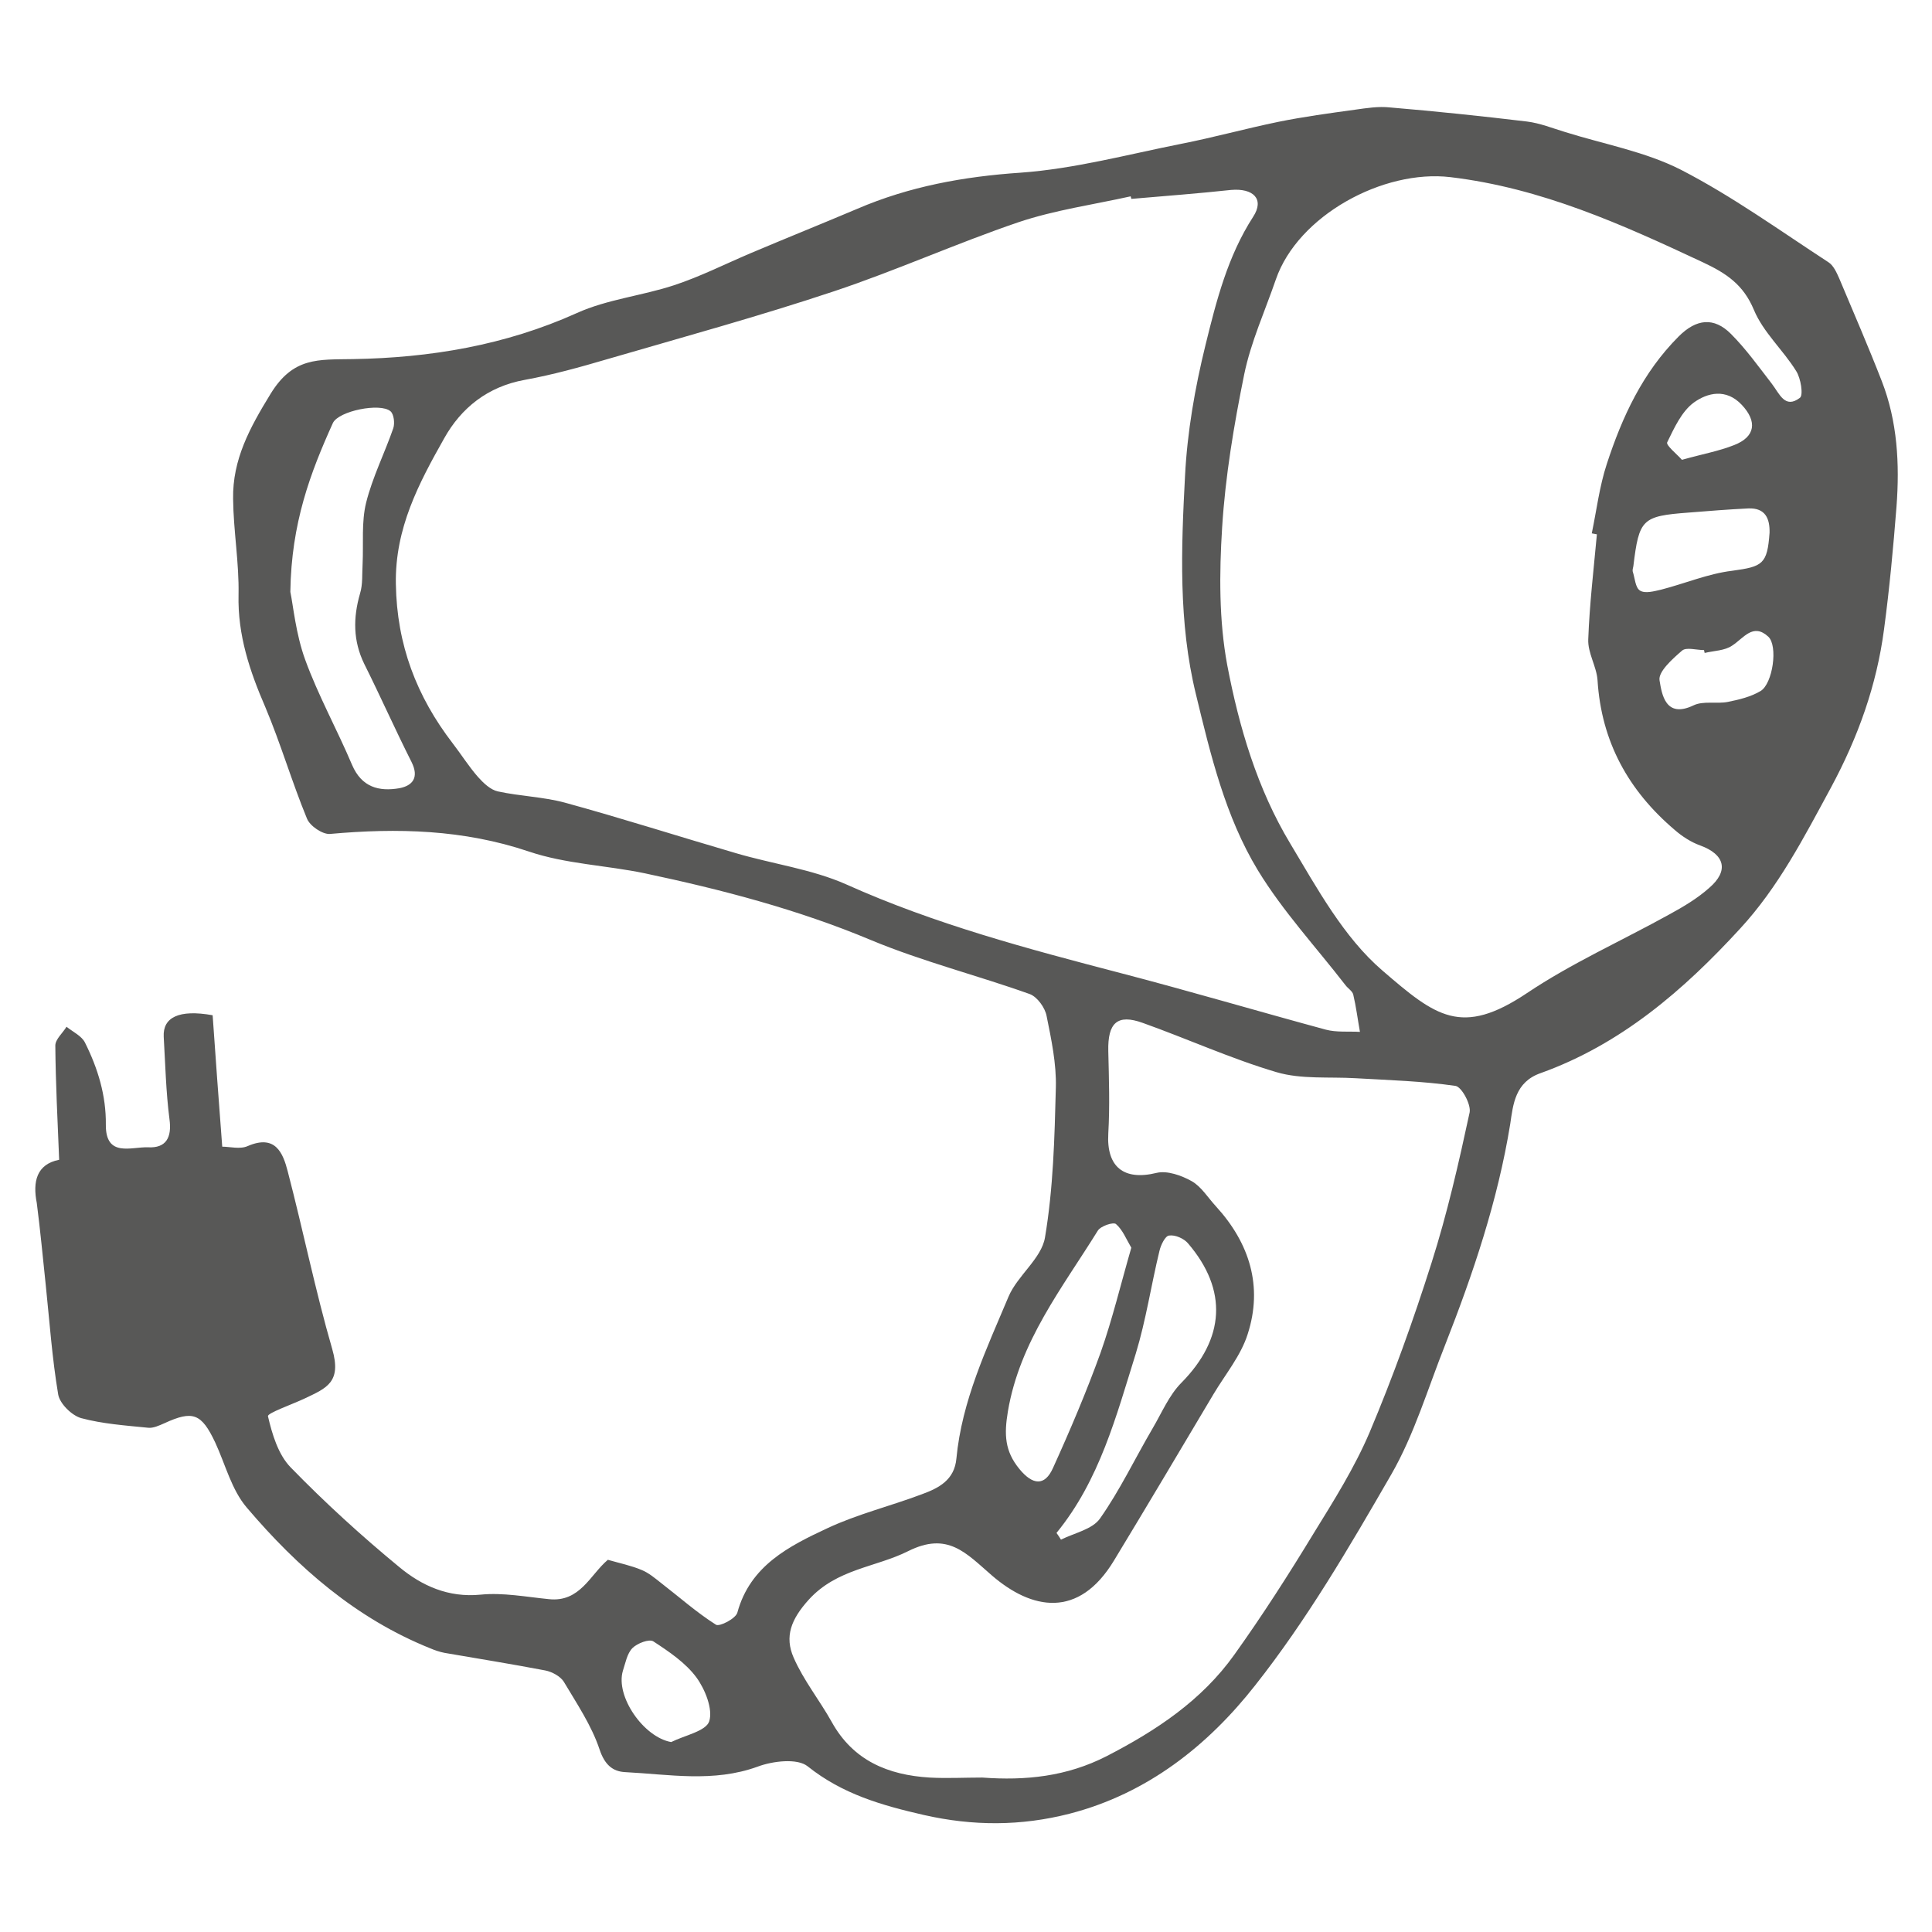
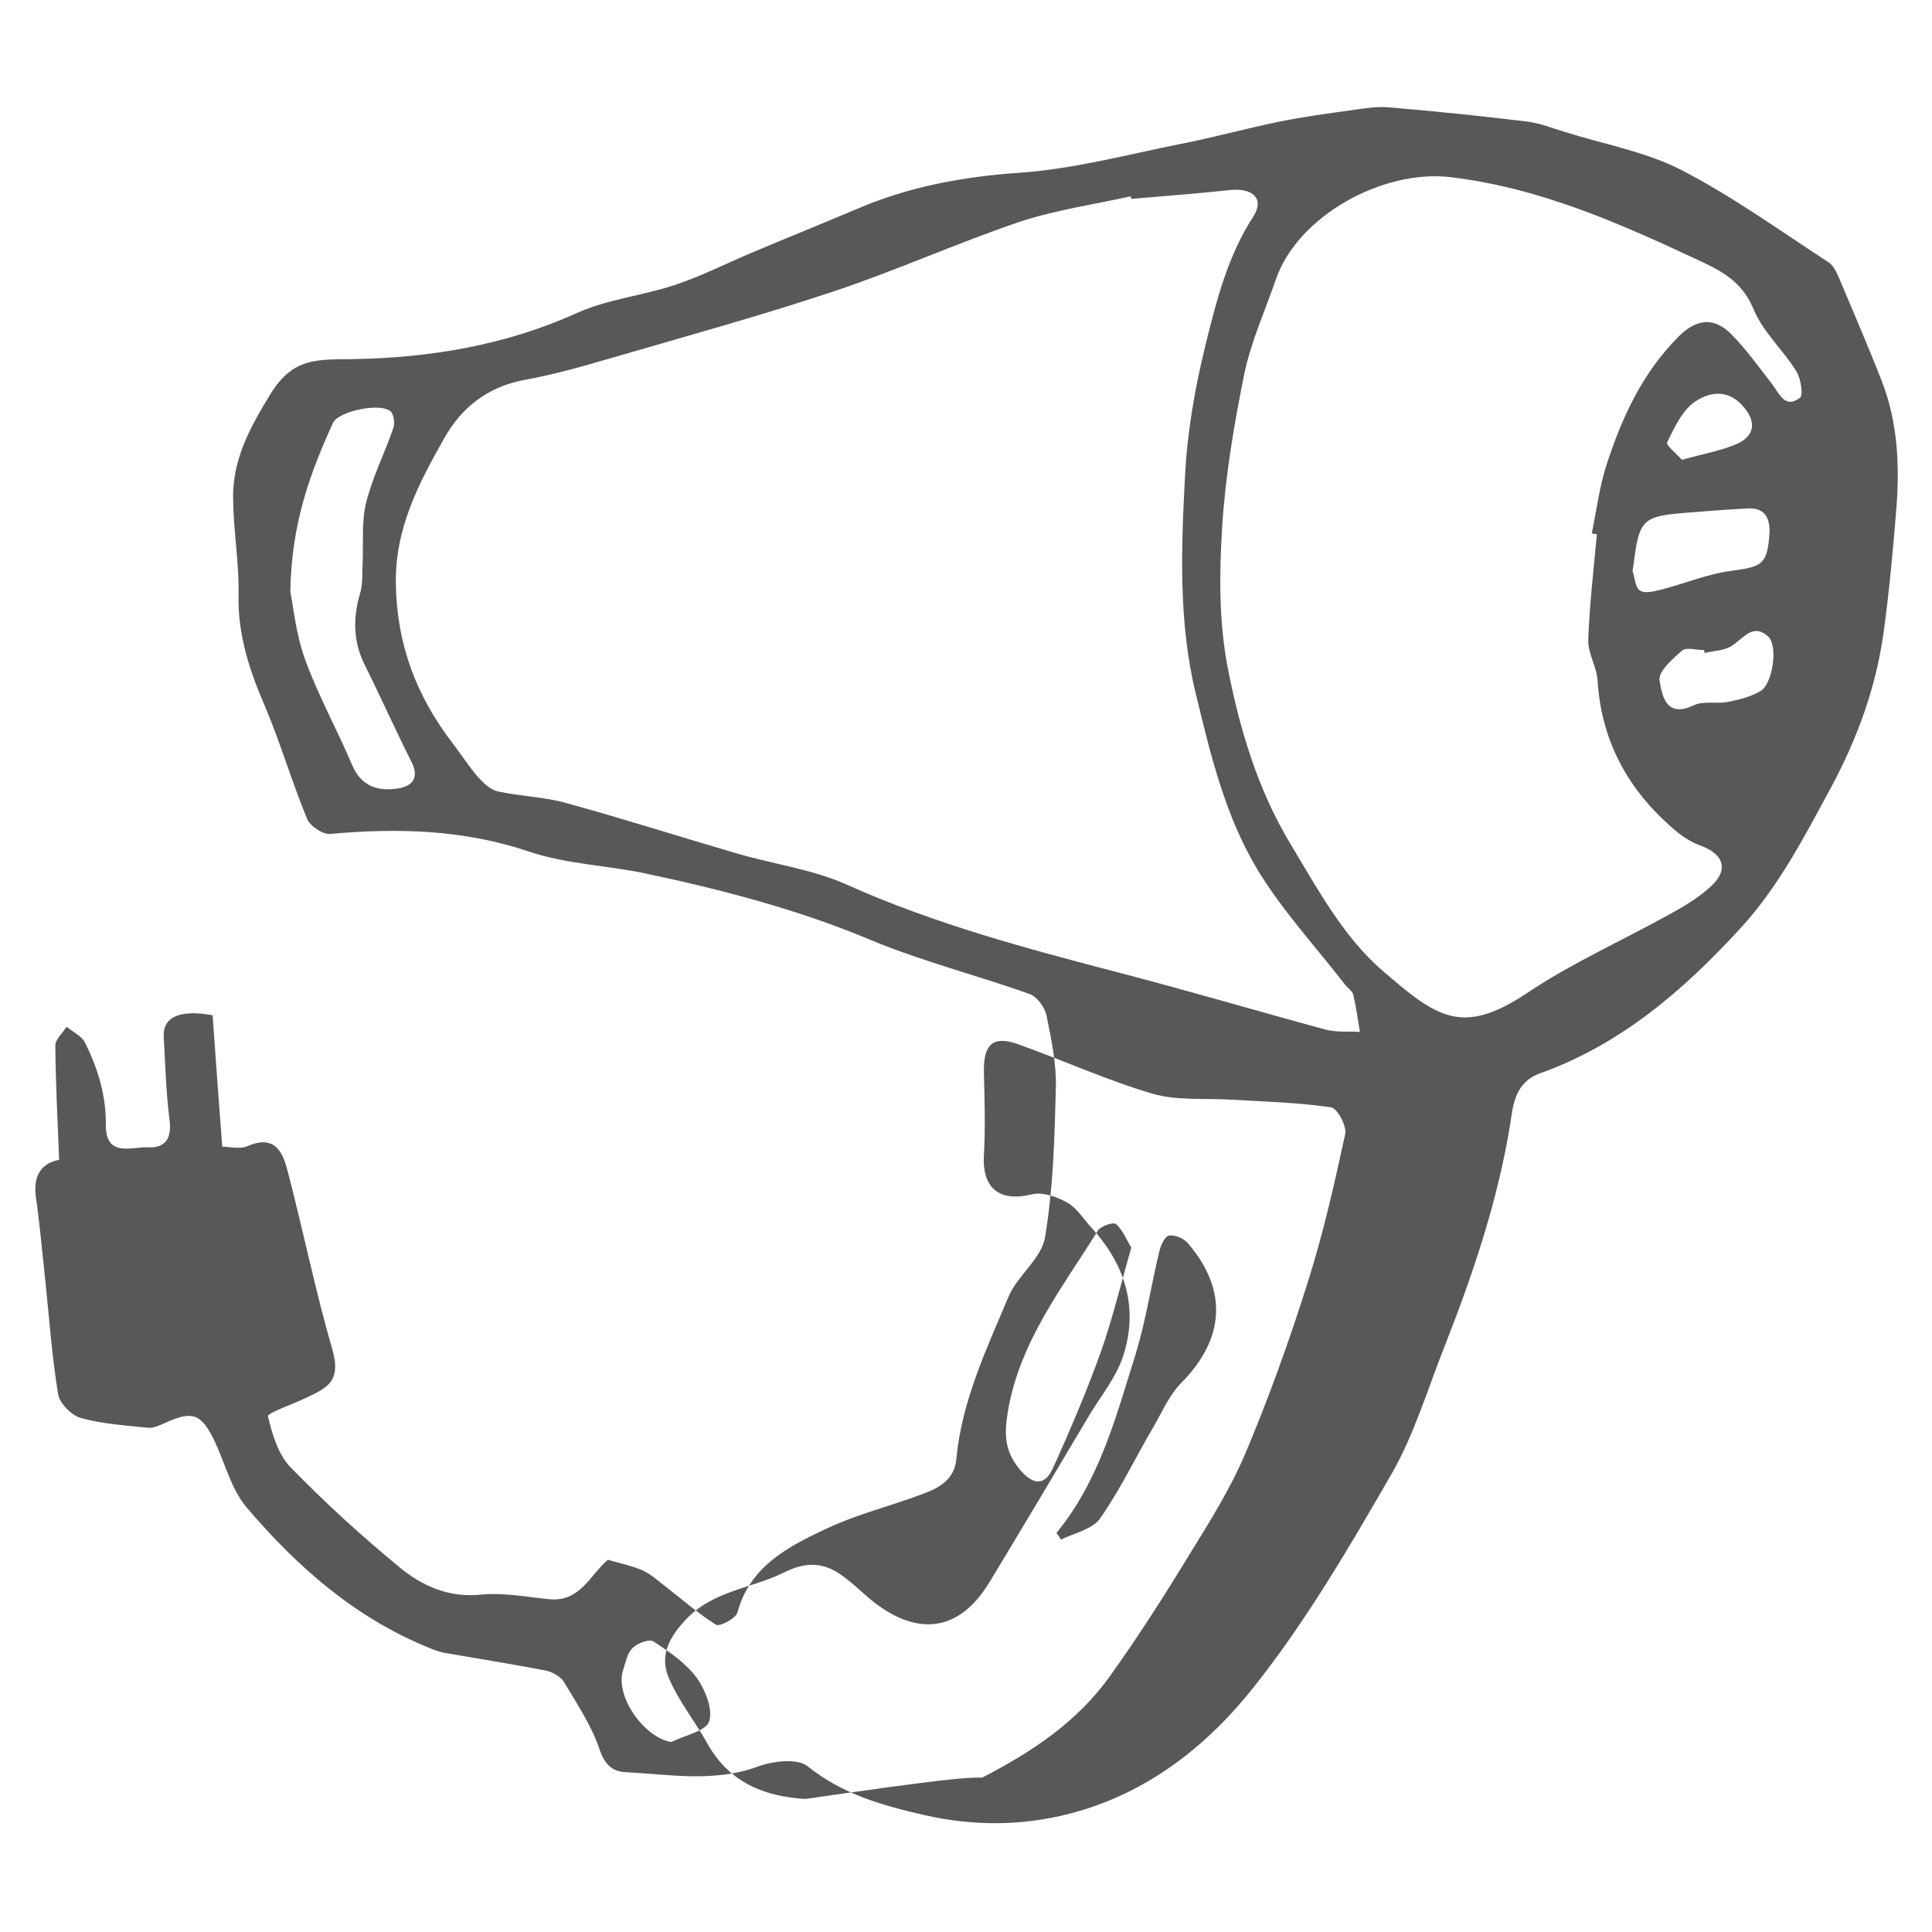
<svg xmlns="http://www.w3.org/2000/svg" version="1.1" id="Livello_1" x="0px" y="0px" viewBox="0 0 60.42 60.42" style="enable-background:new 0 0 60.42 60.42;" xml:space="preserve">
  <style type="text/css">
	.st0{fill:#585857;}
</style>
  <g>
-     <path class="st0" d="M1.85,36.27c-0.05-1.23-0.11-2.4-0.12-3.57c0-0.2,0.23-0.39,0.35-0.59c0.2,0.16,0.48,0.29,0.58,0.5   c0.4,0.8,0.66,1.65,0.65,2.56c-0.01,1.04,0.8,0.69,1.32,0.71c0.56,0.03,0.75-0.3,0.67-0.88c-0.11-0.85-0.13-1.72-0.18-2.58   c-0.03-0.6,0.47-0.86,1.53-0.67c0.09,1.31,0.19,2.66,0.3,4.11c0.24,0,0.56,0.09,0.8-0.02c0.86-0.37,1.1,0.21,1.25,0.8   c0.48,1.84,0.86,3.72,1.39,5.55c0.3,1.04-0.18,1.22-0.85,1.54c-0.4,0.19-1.18,0.46-1.16,0.56c0.13,0.56,0.32,1.2,0.71,1.6   c1.07,1.1,2.21,2.14,3.4,3.12c0.7,0.58,1.53,0.96,2.54,0.86c0.7-0.07,1.42,0.07,2.13,0.14c0.98,0.11,1.3-0.77,1.85-1.23   c0.38,0.11,0.73,0.18,1.06,0.32c0.22,0.09,0.42,0.26,0.61,0.41c0.57,0.44,1.11,0.92,1.71,1.3c0.11,0.07,0.62-0.19,0.67-0.38   c0.4-1.47,1.62-2.08,2.82-2.64c0.94-0.44,1.97-0.69,2.95-1.06c0.52-0.19,1.02-0.44,1.08-1.12c0.17-1.8,0.94-3.42,1.63-5.06   c0.28-0.66,1.03-1.19,1.14-1.85c0.26-1.54,0.3-3.12,0.34-4.69c0.02-0.74-0.14-1.5-0.29-2.24c-0.05-0.26-0.29-0.59-0.52-0.68   c-1.65-0.59-3.36-1.02-4.97-1.69c-2.29-0.96-4.67-1.58-7.08-2.09c-1.2-0.25-2.47-0.29-3.62-0.68c-2.05-0.69-4.11-0.74-6.22-0.55   c-0.23,0.02-0.63-0.25-0.72-0.48c-0.47-1.14-0.82-2.34-1.3-3.48c-0.49-1.13-0.87-2.26-0.84-3.52c0.02-1-0.16-2-0.17-3   c-0.02-1.23,0.52-2.22,1.17-3.28c0.71-1.16,1.49-1.07,2.58-1.09c2.41-0.04,4.76-0.43,7-1.44c0.95-0.43,2.04-0.54,3.04-0.87   c0.82-0.27,1.59-0.66,2.39-1c1.11-0.47,2.23-0.92,3.34-1.39c1.63-0.7,3.33-1.01,5.11-1.13c1.68-0.12,3.35-0.57,5.01-0.9   c1.02-0.2,2.03-0.48,3.05-0.69c0.79-0.16,1.6-0.27,2.4-0.38c0.36-0.05,0.73-0.11,1.09-0.07c1.43,0.12,2.86,0.27,4.28,0.44   c0.41,0.05,0.8,0.21,1.2,0.33c1.21,0.38,2.5,0.61,3.62,1.18c1.61,0.83,3.09,1.9,4.61,2.89c0.16,0.1,0.26,0.33,0.34,0.51   c0.45,1.07,0.91,2.13,1.33,3.21c0.49,1.26,0.56,2.59,0.46,3.92c-0.1,1.28-0.22,2.57-0.39,3.84c-0.23,1.75-0.81,3.37-1.66,4.95   c-0.84,1.55-1.64,3.11-2.84,4.41c-1.77,1.93-3.73,3.62-6.24,4.52c-0.8,0.28-0.86,0.98-0.95,1.59c-0.39,2.4-1.16,4.68-2.04,6.92   c-0.54,1.36-0.96,2.79-1.68,4.04c-1.31,2.27-2.64,4.55-4.26,6.6c-1.47,1.87-3.36,3.38-5.8,4.01c-1.52,0.39-3.02,0.39-4.56,0.04   c-1.31-0.3-2.54-0.65-3.63-1.52c-0.32-0.26-1.09-0.17-1.57,0.01c-1.38,0.5-2.76,0.24-4.14,0.17c-0.39-0.02-0.64-0.23-0.8-0.71   c-0.25-0.75-0.71-1.43-1.12-2.12c-0.11-0.17-0.37-0.31-0.58-0.35c-1.05-0.2-2.1-0.37-3.15-0.55c-0.15-0.03-0.3-0.08-0.44-0.14   c-2.32-0.93-4.15-2.53-5.74-4.4c-0.48-0.56-0.67-1.35-0.99-2.04c-0.43-0.91-0.7-1.01-1.59-0.6c-0.16,0.07-0.35,0.16-0.51,0.14   c-0.7-0.07-1.42-0.12-2.09-0.3c-0.29-0.08-0.67-0.45-0.72-0.74c-0.19-1.13-0.27-2.28-0.39-3.43c-0.09-0.85-0.17-1.71-0.28-2.56   C1.02,36.96,1.14,36.41,1.85,36.27z M35.38,6.22c-0.01-0.03-0.01-0.06-0.02-0.08c-1.17,0.26-2.38,0.43-3.51,0.81   c-1.94,0.66-3.82,1.51-5.77,2.16c-2.34,0.78-4.71,1.43-7.08,2.12c-0.85,0.25-1.71,0.49-2.59,0.65c-1.16,0.21-1.99,0.88-2.52,1.83   c-0.79,1.4-1.54,2.81-1.51,4.55c0.03,1.91,0.65,3.52,1.78,4.99c0.27,0.35,0.5,0.72,0.79,1.05c0.17,0.19,0.39,0.4,0.62,0.45   c0.69,0.15,1.42,0.17,2.09,0.35c1.79,0.49,3.57,1.06,5.35,1.58c1.15,0.34,2.38,0.5,3.46,0.98c2.76,1.24,5.66,2.01,8.57,2.77   c2.15,0.56,4.28,1.19,6.42,1.77c0.34,0.09,0.71,0.05,1.07,0.07c-0.07-0.39-0.12-0.79-0.21-1.17c-0.03-0.11-0.17-0.19-0.25-0.3   c-0.92-1.19-1.95-2.3-2.73-3.58c-1.02-1.68-1.48-3.61-1.94-5.51c-0.55-2.25-0.46-4.55-0.34-6.83c0.07-1.37,0.31-2.75,0.64-4.09   c0.34-1.38,0.69-2.77,1.49-4.01c0.36-0.55,0.01-0.9-0.69-0.84C37.48,6.05,36.43,6.13,35.38,6.22z M49.94,16.71   c-0.05-0.01-0.1-0.02-0.16-0.03c0.15-0.72,0.24-1.47,0.47-2.17c0.48-1.47,1.12-2.86,2.25-3.99c0.55-0.55,1.1-0.61,1.63-0.08   C54.6,10.91,55,11.47,55.41,12c0.24,0.31,0.41,0.8,0.88,0.44c0.11-0.08,0.03-0.61-0.12-0.84c-0.41-0.66-1.03-1.21-1.32-1.91   c-0.33-0.79-0.86-1.14-1.58-1.48c-2.54-1.19-5.06-2.33-7.91-2.67c-2.1-0.25-4.77,1.2-5.46,3.2c-0.34,0.99-0.78,1.95-0.99,2.97   c-0.32,1.58-0.59,3.18-0.69,4.79c-0.09,1.43-0.1,2.9,0.16,4.3c0.37,1.94,0.94,3.87,1.97,5.58c0.84,1.4,1.67,2.93,2.88,3.97   c1.67,1.44,2.47,2.08,4.52,0.71c1.4-0.94,2.97-1.64,4.45-2.46c0.44-0.24,0.88-0.5,1.25-0.83c0.63-0.54,0.49-1.05-0.28-1.33   c-0.28-0.1-0.56-0.28-0.79-0.48c-1.45-1.23-2.3-2.76-2.42-4.69c-0.03-0.43-0.31-0.85-0.29-1.28C49.71,18.9,49.84,17.8,49.94,16.71z    M30.72,55.59c1.35,0.1,2.64-0.03,3.89-0.67c1.55-0.8,2.97-1.74,3.99-3.17c0.88-1.23,1.7-2.51,2.49-3.81   c0.63-1.02,1.27-2.04,1.74-3.14c0.73-1.73,1.37-3.51,1.94-5.31c0.49-1.54,0.85-3.12,1.19-4.7c0.05-0.25-0.25-0.8-0.44-0.83   c-1.03-0.15-2.08-0.18-3.12-0.24c-0.83-0.05-1.7,0.04-2.48-0.19c-1.42-0.42-2.78-1.04-4.18-1.54c-0.8-0.29-1.1,0-1.08,0.88   c0.02,0.86,0.05,1.72,0,2.58c-0.06,1.05,0.49,1.48,1.51,1.23c0.33-0.08,0.78,0.08,1.1,0.26c0.3,0.17,0.51,0.52,0.76,0.79   c1.05,1.15,1.47,2.5,0.99,3.99c-0.21,0.67-0.7,1.26-1.07,1.88c-1.03,1.73-2.06,3.47-3.11,5.2c-1.11,1.84-2.58,1.54-3.82,0.47   c-0.81-0.7-1.38-1.38-2.62-0.76c-1.02,0.51-2.23,0.55-3.11,1.52c-0.55,0.61-0.76,1.15-0.47,1.81c0.31,0.71,0.81,1.33,1.19,2.01   c0.67,1.21,1.76,1.66,3.06,1.74C29.61,55.62,30.16,55.59,30.72,55.59z M9.08,18.51c0.09,0.43,0.17,1.31,0.46,2.11   c0.41,1.13,1,2.19,1.47,3.3c0.3,0.7,0.84,0.84,1.48,0.73c0.42-0.08,0.62-0.34,0.38-0.82c-0.51-1.01-0.97-2.05-1.48-3.07   c-0.35-0.72-0.35-1.44-0.13-2.2c0.09-0.29,0.06-0.62,0.08-0.93c0.03-0.64-0.04-1.3,0.11-1.91c0.2-0.8,0.58-1.55,0.85-2.33   c0.05-0.15,0.02-0.44-0.09-0.53c-0.32-0.27-1.62-0.01-1.8,0.37C9.71,14.78,9.11,16.35,9.08,18.51z M35.38,39.02   c-0.16-0.27-0.27-0.56-0.48-0.74c-0.08-0.07-0.48,0.06-0.57,0.21c-1.11,1.79-2.44,3.46-2.81,5.65c-0.12,0.72-0.1,1.24,0.36,1.8   c0.41,0.5,0.79,0.55,1.05-0.03c0.54-1.19,1.05-2.39,1.49-3.61C34.79,41.25,35.05,40.16,35.38,39.02z M33.04,47.94   c0.05,0.07,0.1,0.14,0.14,0.21c0.42-0.21,0.98-0.32,1.22-0.66c0.62-0.88,1.09-1.87,1.64-2.81c0.29-0.49,0.52-1.05,0.91-1.44   c1.35-1.37,1.46-2.89,0.2-4.36c-0.13-0.15-0.4-0.27-0.59-0.24c-0.12,0.01-0.26,0.3-0.3,0.48c-0.26,1.07-0.42,2.16-0.74,3.21   C34.91,44.28,34.39,46.29,33.04,47.94z M55.34,16.66c0.01-0.44-0.13-0.78-0.66-0.76c-0.62,0.03-1.25,0.08-1.87,0.13   c-1.46,0.11-1.55,0.2-1.73,1.68c-0.01,0.05-0.03,0.11-0.02,0.16c0.07,0.21,0.08,0.51,0.23,0.6c0.16,0.1,0.44,0.02,0.66-0.03   c0.74-0.19,1.47-0.5,2.22-0.59C55.12,17.72,55.27,17.65,55.34,16.66z M20.99,54.48c0.42-0.21,1.09-0.34,1.19-0.65   c0.12-0.38-0.13-1-0.4-1.37c-0.34-0.46-0.86-0.81-1.35-1.13c-0.13-0.08-0.5,0.06-0.65,0.21c-0.17,0.17-0.22,0.47-0.3,0.71   C19.24,53.05,20.13,54.33,20.99,54.48z M53.31,20.42c-0.01-0.03-0.01-0.06-0.02-0.09c-0.24,0-0.56-0.1-0.69,0.02   c-0.3,0.26-0.75,0.66-0.7,0.93c0.07,0.42,0.18,1.2,1.06,0.78c0.31-0.15,0.73-0.04,1.08-0.11c0.35-0.07,0.72-0.16,1.02-0.34   c0.38-0.23,0.55-1.41,0.24-1.7c-0.48-0.44-0.77,0.05-1.13,0.28C53.94,20.35,53.6,20.35,53.31,20.42z M52.6,14.38   c0.64-0.18,1.15-0.27,1.63-0.46c0.67-0.26,0.73-0.74,0.24-1.26c-0.49-0.52-1.07-0.38-1.5-0.07c-0.38,0.28-0.61,0.79-0.83,1.24   C52.09,13.92,52.43,14.19,52.6,14.38z" />
+     <path class="st0" d="M1.85,36.27c-0.05-1.23-0.11-2.4-0.12-3.57c0-0.2,0.23-0.39,0.35-0.59c0.2,0.16,0.48,0.29,0.58,0.5   c0.4,0.8,0.66,1.65,0.65,2.56c-0.01,1.04,0.8,0.69,1.32,0.71c0.56,0.03,0.75-0.3,0.67-0.88c-0.11-0.85-0.13-1.72-0.18-2.58   c-0.03-0.6,0.47-0.86,1.53-0.67c0.09,1.31,0.19,2.66,0.3,4.11c0.24,0,0.56,0.09,0.8-0.02c0.86-0.37,1.1,0.21,1.25,0.8   c0.48,1.84,0.86,3.72,1.39,5.55c0.3,1.04-0.18,1.22-0.85,1.54c-0.4,0.19-1.18,0.46-1.16,0.56c0.13,0.56,0.32,1.2,0.71,1.6   c1.07,1.1,2.21,2.14,3.4,3.12c0.7,0.58,1.53,0.96,2.54,0.86c0.7-0.07,1.42,0.07,2.13,0.14c0.98,0.11,1.3-0.77,1.85-1.23   c0.38,0.11,0.73,0.18,1.06,0.32c0.22,0.09,0.42,0.26,0.61,0.41c0.57,0.44,1.11,0.92,1.71,1.3c0.11,0.07,0.62-0.19,0.67-0.38   c0.4-1.47,1.62-2.08,2.82-2.64c0.94-0.44,1.97-0.69,2.95-1.06c0.52-0.19,1.02-0.44,1.08-1.12c0.17-1.8,0.94-3.42,1.63-5.06   c0.28-0.66,1.03-1.19,1.14-1.85c0.26-1.54,0.3-3.12,0.34-4.69c0.02-0.74-0.14-1.5-0.29-2.24c-0.05-0.26-0.29-0.59-0.52-0.68   c-1.65-0.59-3.36-1.02-4.97-1.69c-2.29-0.96-4.67-1.58-7.08-2.09c-1.2-0.25-2.47-0.29-3.62-0.68c-2.05-0.69-4.11-0.74-6.22-0.55   c-0.23,0.02-0.63-0.25-0.72-0.48c-0.47-1.14-0.82-2.34-1.3-3.48c-0.49-1.13-0.87-2.26-0.84-3.52c0.02-1-0.16-2-0.17-3   c-0.02-1.23,0.52-2.22,1.17-3.28c0.71-1.16,1.49-1.07,2.58-1.09c2.41-0.04,4.76-0.43,7-1.44c0.95-0.43,2.04-0.54,3.04-0.87   c0.82-0.27,1.59-0.66,2.39-1c1.11-0.47,2.23-0.92,3.34-1.39c1.63-0.7,3.33-1.01,5.11-1.13c1.68-0.12,3.35-0.57,5.01-0.9   c1.02-0.2,2.03-0.48,3.05-0.69c0.79-0.16,1.6-0.27,2.4-0.38c0.36-0.05,0.73-0.11,1.09-0.07c1.43,0.12,2.86,0.27,4.28,0.44   c0.41,0.05,0.8,0.21,1.2,0.33c1.21,0.38,2.5,0.61,3.62,1.18c1.61,0.83,3.09,1.9,4.61,2.89c0.16,0.1,0.26,0.33,0.34,0.51   c0.45,1.07,0.91,2.13,1.33,3.21c0.49,1.26,0.56,2.59,0.46,3.92c-0.1,1.28-0.22,2.57-0.39,3.84c-0.23,1.75-0.81,3.37-1.66,4.95   c-0.84,1.55-1.64,3.11-2.84,4.41c-1.77,1.93-3.73,3.62-6.24,4.52c-0.8,0.28-0.86,0.98-0.95,1.59c-0.39,2.4-1.16,4.68-2.04,6.92   c-0.54,1.36-0.96,2.79-1.68,4.04c-1.31,2.27-2.64,4.55-4.26,6.6c-1.47,1.87-3.36,3.38-5.8,4.01c-1.52,0.39-3.02,0.39-4.56,0.04   c-1.31-0.3-2.54-0.65-3.63-1.52c-0.32-0.26-1.09-0.17-1.57,0.01c-1.38,0.5-2.76,0.24-4.14,0.17c-0.39-0.02-0.64-0.23-0.8-0.71   c-0.25-0.75-0.71-1.43-1.12-2.12c-0.11-0.17-0.37-0.31-0.58-0.35c-1.05-0.2-2.1-0.37-3.15-0.55c-0.15-0.03-0.3-0.08-0.44-0.14   c-2.32-0.93-4.15-2.53-5.74-4.4c-0.48-0.56-0.67-1.35-0.99-2.04c-0.43-0.91-0.7-1.01-1.59-0.6c-0.16,0.07-0.35,0.16-0.51,0.14   c-0.7-0.07-1.42-0.12-2.09-0.3c-0.29-0.08-0.67-0.45-0.72-0.74c-0.19-1.13-0.27-2.28-0.39-3.43c-0.09-0.85-0.17-1.71-0.28-2.56   C1.02,36.96,1.14,36.41,1.85,36.27z M35.38,6.22c-0.01-0.03-0.01-0.06-0.02-0.08c-1.17,0.26-2.38,0.43-3.51,0.81   c-1.94,0.66-3.82,1.51-5.77,2.16c-2.34,0.78-4.71,1.43-7.08,2.12c-0.85,0.25-1.71,0.49-2.59,0.65c-1.16,0.21-1.99,0.88-2.52,1.83   c-0.79,1.4-1.54,2.81-1.51,4.55c0.03,1.91,0.65,3.52,1.78,4.99c0.27,0.35,0.5,0.72,0.79,1.05c0.17,0.19,0.39,0.4,0.62,0.45   c0.69,0.15,1.42,0.17,2.09,0.35c1.79,0.49,3.57,1.06,5.35,1.58c1.15,0.34,2.38,0.5,3.46,0.98c2.76,1.24,5.66,2.01,8.57,2.77   c2.15,0.56,4.28,1.19,6.42,1.77c0.34,0.09,0.71,0.05,1.07,0.07c-0.07-0.39-0.12-0.79-0.21-1.17c-0.03-0.11-0.17-0.19-0.25-0.3   c-0.92-1.19-1.95-2.3-2.73-3.58c-1.02-1.68-1.48-3.61-1.94-5.51c-0.55-2.25-0.46-4.55-0.34-6.83c0.07-1.37,0.31-2.75,0.64-4.09   c0.34-1.38,0.69-2.77,1.49-4.01c0.36-0.55,0.01-0.9-0.69-0.84C37.48,6.05,36.43,6.13,35.38,6.22z M49.94,16.71   c-0.05-0.01-0.1-0.02-0.16-0.03c0.15-0.72,0.24-1.47,0.47-2.17c0.48-1.47,1.12-2.86,2.25-3.99c0.55-0.55,1.1-0.61,1.63-0.08   C54.6,10.91,55,11.47,55.41,12c0.24,0.31,0.41,0.8,0.88,0.44c0.11-0.08,0.03-0.61-0.12-0.84c-0.41-0.66-1.03-1.21-1.32-1.91   c-0.33-0.79-0.86-1.14-1.58-1.48c-2.54-1.19-5.06-2.33-7.91-2.67c-2.1-0.25-4.77,1.2-5.46,3.2c-0.34,0.99-0.78,1.95-0.99,2.97   c-0.32,1.58-0.59,3.18-0.69,4.79c-0.09,1.43-0.1,2.9,0.16,4.3c0.37,1.94,0.94,3.87,1.97,5.58c0.84,1.4,1.67,2.93,2.88,3.97   c1.67,1.44,2.47,2.08,4.52,0.71c1.4-0.94,2.97-1.64,4.45-2.46c0.44-0.24,0.88-0.5,1.25-0.83c0.63-0.54,0.49-1.05-0.28-1.33   c-0.28-0.1-0.56-0.28-0.79-0.48c-1.45-1.23-2.3-2.76-2.42-4.69c-0.03-0.43-0.31-0.85-0.29-1.28C49.71,18.9,49.84,17.8,49.94,16.71z    M30.72,55.59c1.55-0.8,2.97-1.74,3.99-3.17c0.88-1.23,1.7-2.51,2.49-3.81   c0.63-1.02,1.27-2.04,1.74-3.14c0.73-1.73,1.37-3.51,1.94-5.31c0.49-1.54,0.85-3.12,1.19-4.7c0.05-0.25-0.25-0.8-0.44-0.83   c-1.03-0.15-2.08-0.18-3.12-0.24c-0.83-0.05-1.7,0.04-2.48-0.19c-1.42-0.42-2.78-1.04-4.18-1.54c-0.8-0.29-1.1,0-1.08,0.88   c0.02,0.86,0.05,1.72,0,2.58c-0.06,1.05,0.49,1.48,1.51,1.23c0.33-0.08,0.78,0.08,1.1,0.26c0.3,0.17,0.51,0.52,0.76,0.79   c1.05,1.15,1.47,2.5,0.99,3.99c-0.21,0.67-0.7,1.26-1.07,1.88c-1.03,1.73-2.06,3.47-3.11,5.2c-1.11,1.84-2.58,1.54-3.82,0.47   c-0.81-0.7-1.38-1.38-2.62-0.76c-1.02,0.51-2.23,0.55-3.11,1.52c-0.55,0.61-0.76,1.15-0.47,1.81c0.31,0.71,0.81,1.33,1.19,2.01   c0.67,1.21,1.76,1.66,3.06,1.74C29.61,55.62,30.16,55.59,30.72,55.59z M9.08,18.51c0.09,0.43,0.17,1.31,0.46,2.11   c0.41,1.13,1,2.19,1.47,3.3c0.3,0.7,0.84,0.84,1.48,0.73c0.42-0.08,0.62-0.34,0.38-0.82c-0.51-1.01-0.97-2.05-1.48-3.07   c-0.35-0.72-0.35-1.44-0.13-2.2c0.09-0.29,0.06-0.62,0.08-0.93c0.03-0.64-0.04-1.3,0.11-1.91c0.2-0.8,0.58-1.55,0.85-2.33   c0.05-0.15,0.02-0.44-0.09-0.53c-0.32-0.27-1.62-0.01-1.8,0.37C9.71,14.78,9.11,16.35,9.08,18.51z M35.38,39.02   c-0.16-0.27-0.27-0.56-0.48-0.74c-0.08-0.07-0.48,0.06-0.57,0.21c-1.11,1.79-2.44,3.46-2.81,5.65c-0.12,0.72-0.1,1.24,0.36,1.8   c0.41,0.5,0.79,0.55,1.05-0.03c0.54-1.19,1.05-2.39,1.49-3.61C34.79,41.25,35.05,40.16,35.38,39.02z M33.04,47.94   c0.05,0.07,0.1,0.14,0.14,0.21c0.42-0.21,0.98-0.32,1.22-0.66c0.62-0.88,1.09-1.87,1.64-2.81c0.29-0.49,0.52-1.05,0.91-1.44   c1.35-1.37,1.46-2.89,0.2-4.36c-0.13-0.15-0.4-0.27-0.59-0.24c-0.12,0.01-0.26,0.3-0.3,0.48c-0.26,1.07-0.42,2.16-0.74,3.21   C34.91,44.28,34.39,46.29,33.04,47.94z M55.34,16.66c0.01-0.44-0.13-0.78-0.66-0.76c-0.62,0.03-1.25,0.08-1.87,0.13   c-1.46,0.11-1.55,0.2-1.73,1.68c-0.01,0.05-0.03,0.11-0.02,0.16c0.07,0.21,0.08,0.51,0.23,0.6c0.16,0.1,0.44,0.02,0.66-0.03   c0.74-0.19,1.47-0.5,2.22-0.59C55.12,17.72,55.27,17.65,55.34,16.66z M20.99,54.48c0.42-0.21,1.09-0.34,1.19-0.65   c0.12-0.38-0.13-1-0.4-1.37c-0.34-0.46-0.86-0.81-1.35-1.13c-0.13-0.08-0.5,0.06-0.65,0.21c-0.17,0.17-0.22,0.47-0.3,0.71   C19.24,53.05,20.13,54.33,20.99,54.48z M53.31,20.42c-0.01-0.03-0.01-0.06-0.02-0.09c-0.24,0-0.56-0.1-0.69,0.02   c-0.3,0.26-0.75,0.66-0.7,0.93c0.07,0.42,0.18,1.2,1.06,0.78c0.31-0.15,0.73-0.04,1.08-0.11c0.35-0.07,0.72-0.16,1.02-0.34   c0.38-0.23,0.55-1.41,0.24-1.7c-0.48-0.44-0.77,0.05-1.13,0.28C53.94,20.35,53.6,20.35,53.31,20.42z M52.6,14.38   c0.64-0.18,1.15-0.27,1.63-0.46c0.67-0.26,0.73-0.74,0.24-1.26c-0.49-0.52-1.07-0.38-1.5-0.07c-0.38,0.28-0.61,0.79-0.83,1.24   C52.09,13.92,52.43,14.19,52.6,14.38z" />
  </g>
</svg>